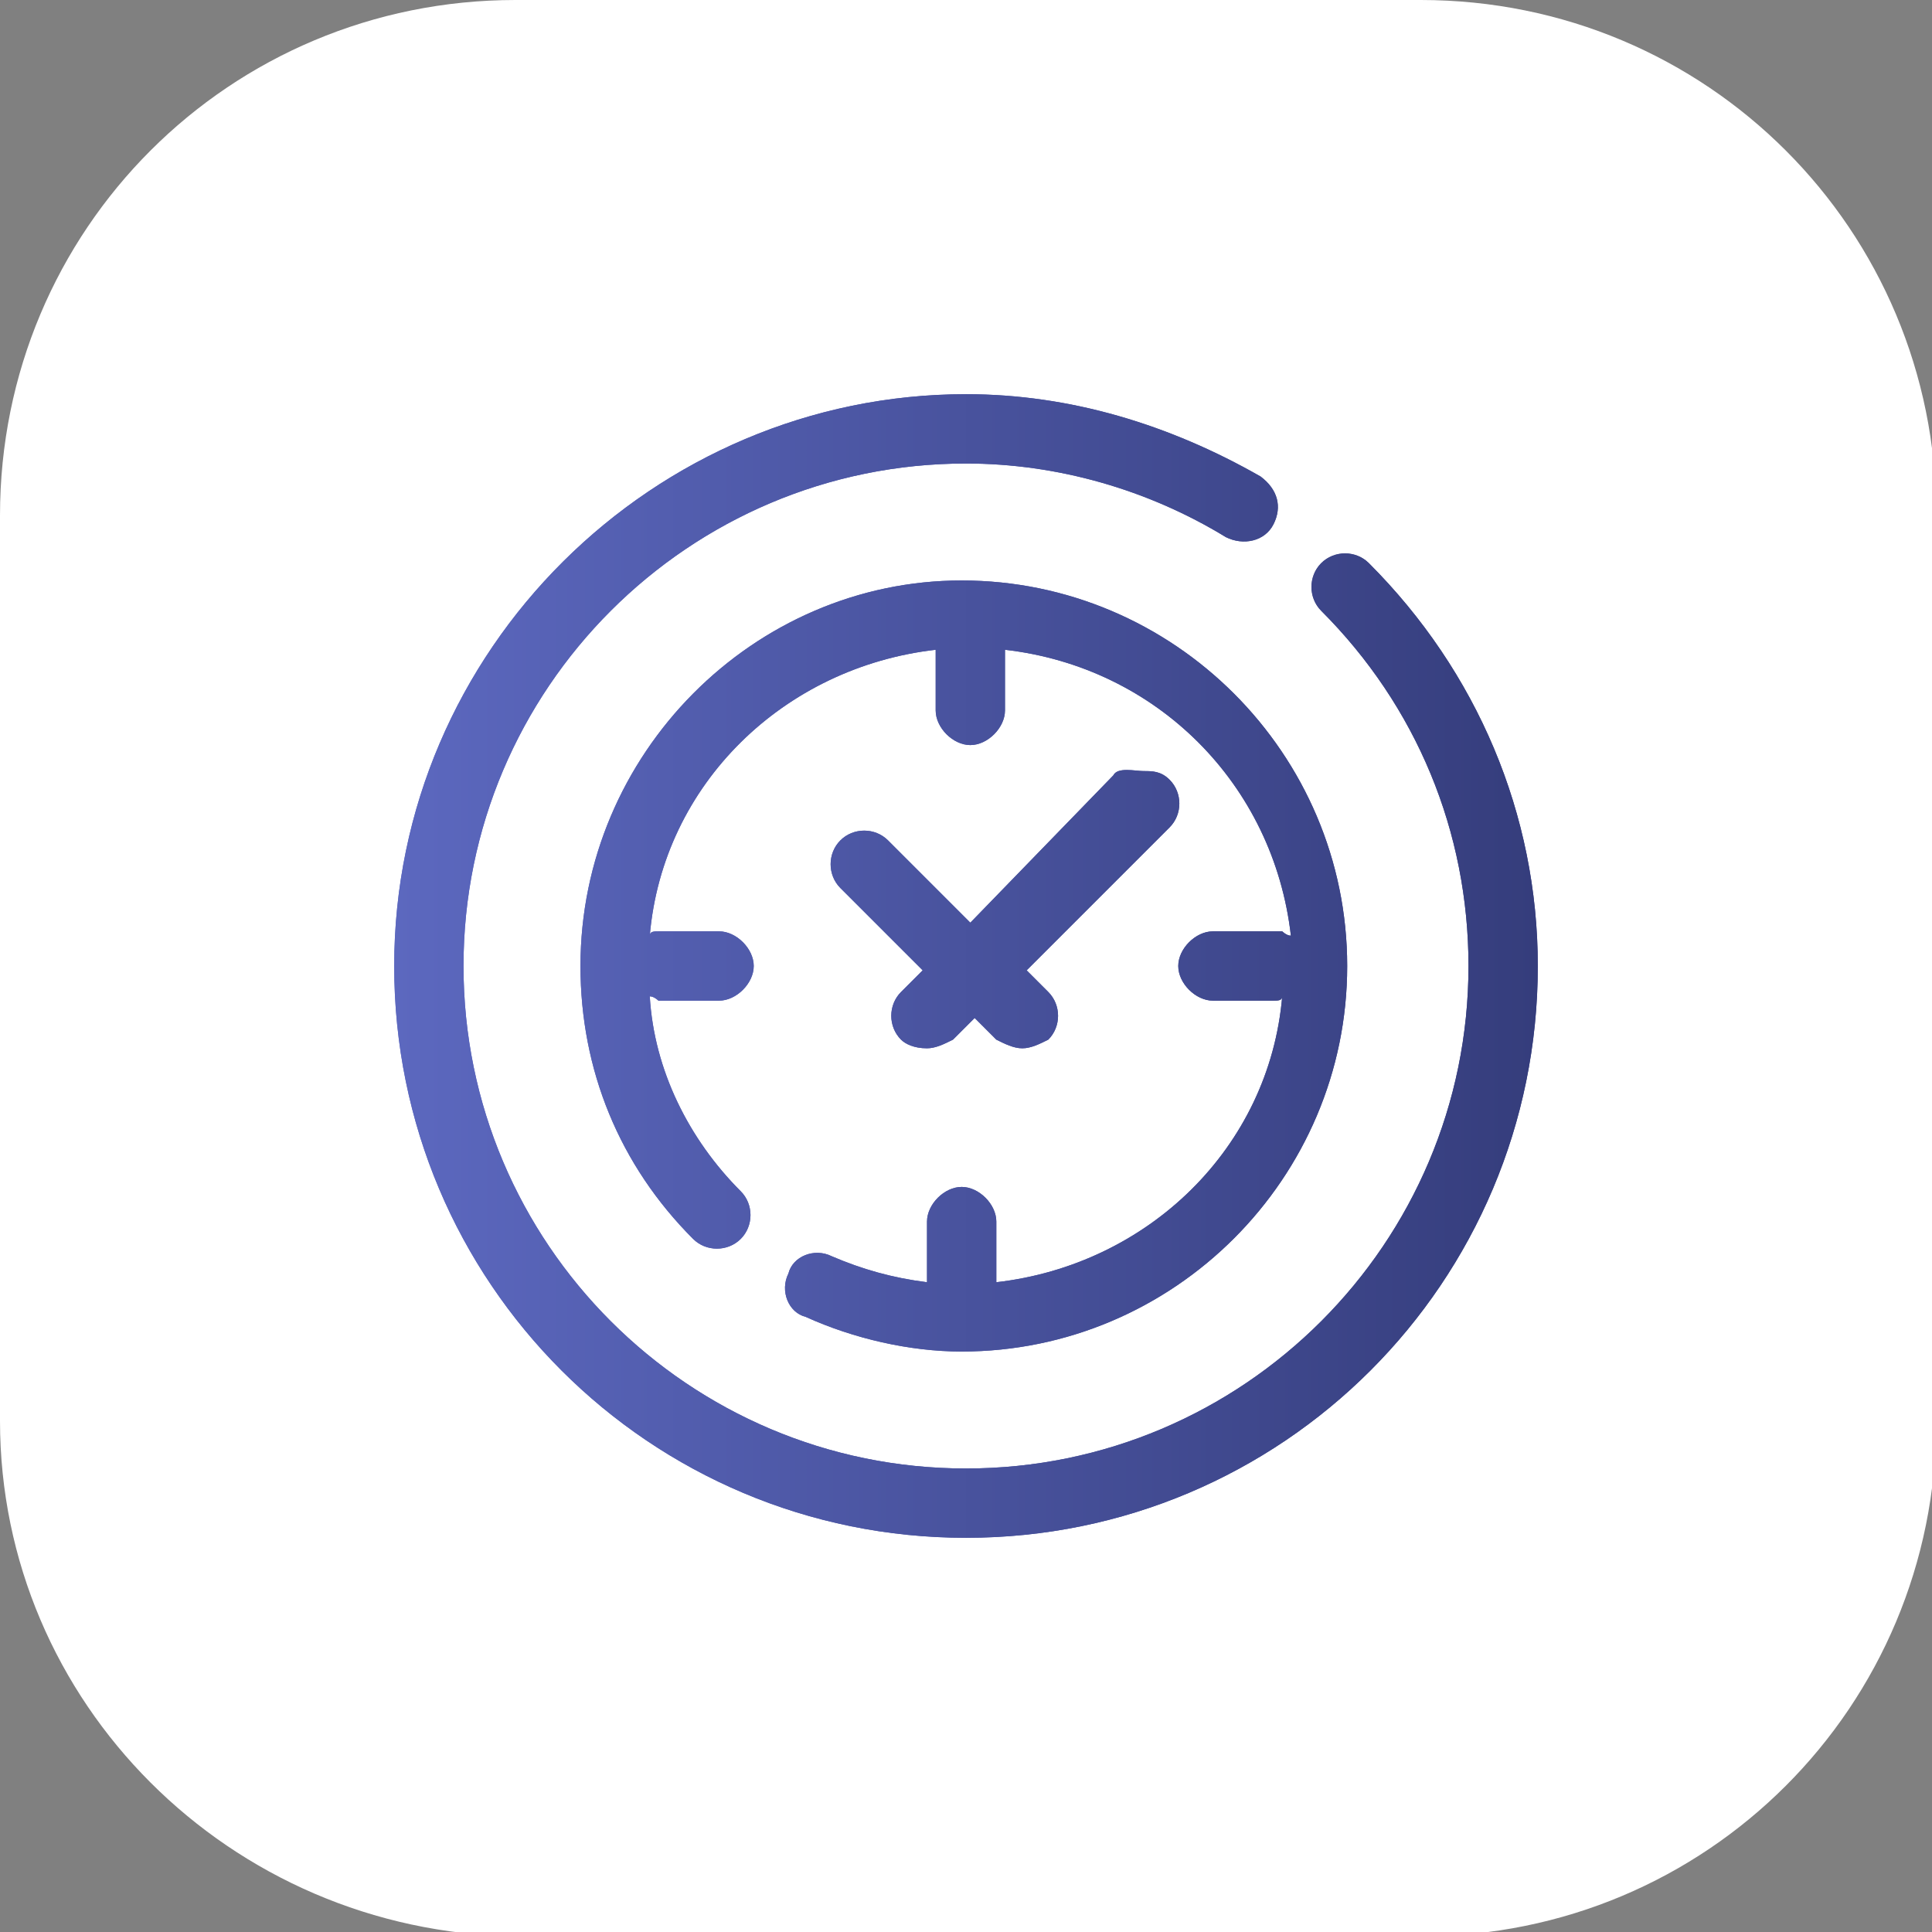
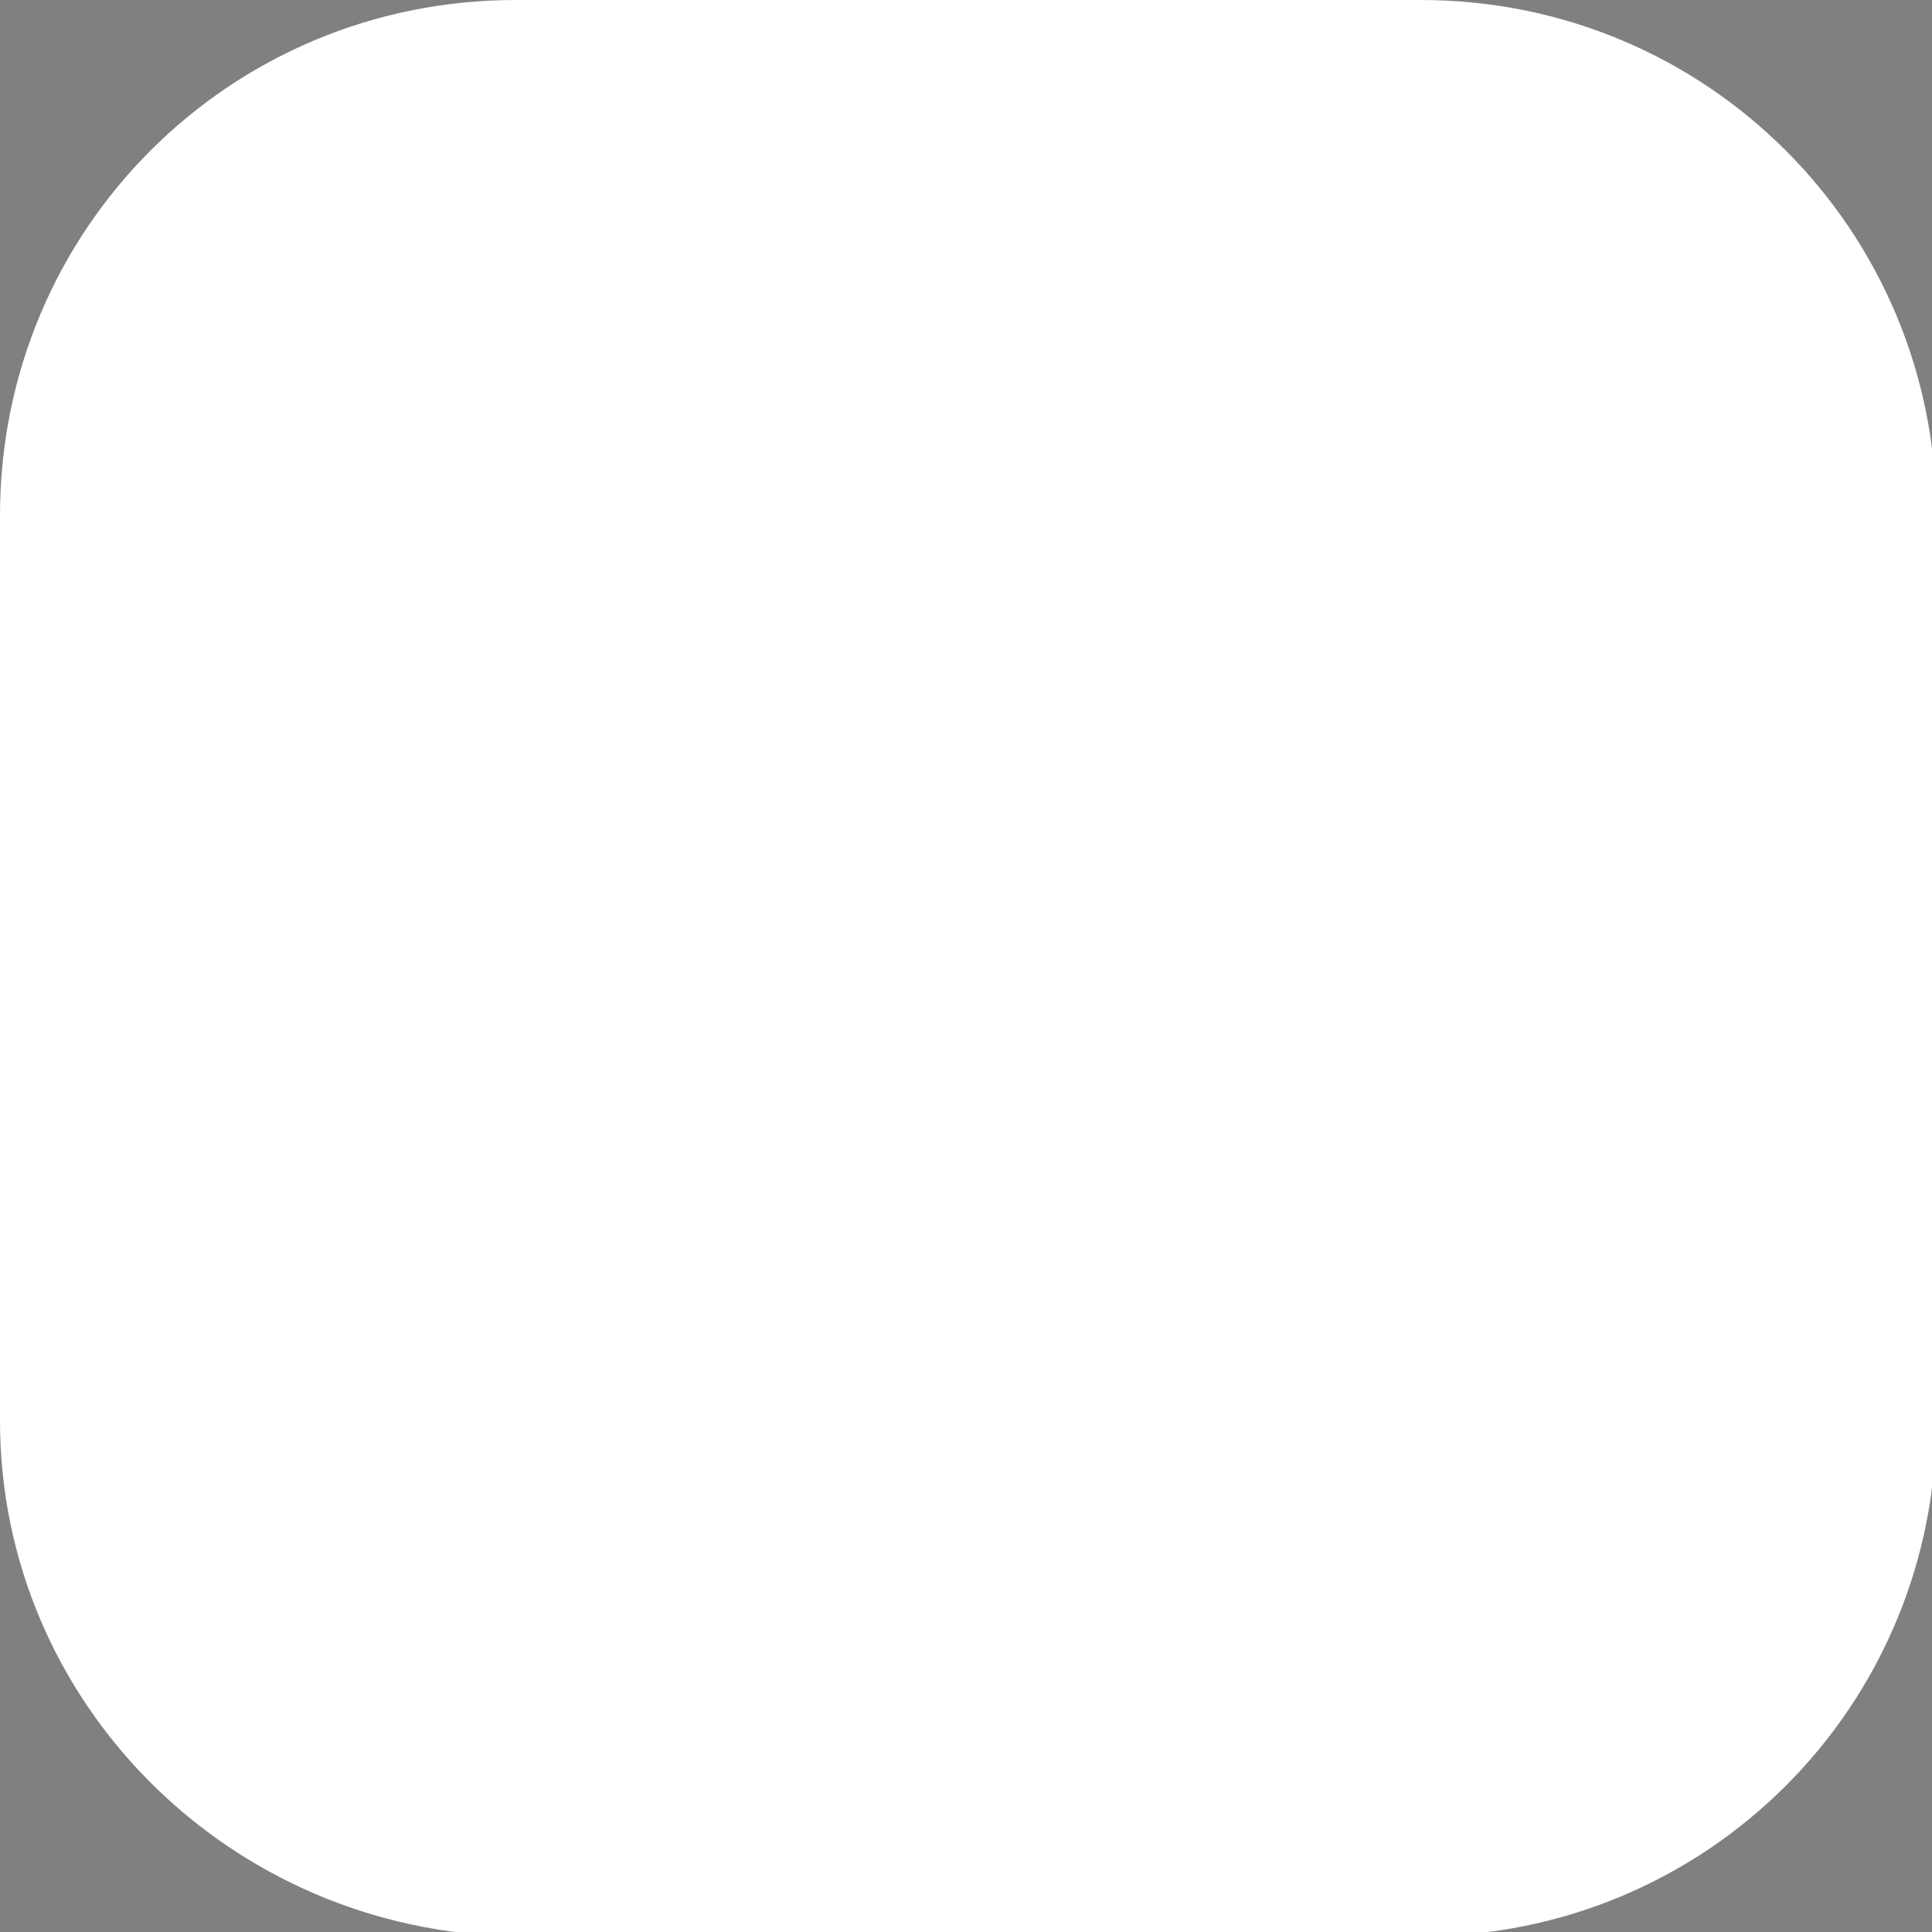
<svg xmlns="http://www.w3.org/2000/svg" xmlns:xlink="http://www.w3.org/1999/xlink" version="1.1" id="Layer_2_00000023995091771669935690000011276123194150267784_" x="0px" y="0px" viewBox="0 0 44.6 44.6" style="enable-background:new 0 0 44.6 44.6;" xml:space="preserve">
  <rect x="0" y="0" width="44.6" height="44.6" fill="#808080" stroke="none" />
  <style type="text/css">
	.st0{fill:#FFFFFF;}
	.st1{clip-path:url(#SVGID_00000160158103625502095870000018044909207589709223_);}
</style>
  <g id="Layer_1-2">
    <path class="st0" d="M11.9,0h20.9c6.6,0,11.9,5.3,11.9,11.9v20.9c0,6.6-5.3,11.9-11.9,11.9H11.9C5.3,44.6,0,39.3,0,32.8V11.9   C0,5.3,5.3,0,11.9,0z" />
    <g>
      <g>
        <g>
          <g>
            <defs>
-               <path id="SVGID_1_" d="M25.7,17.9l-3.3,3.4l-1.9-1.9c-0.3-0.3-0.8-0.3-1.1,0c-0.3,0.3-0.3,0.8,0,1.1l1.9,1.9l-0.5,0.5        c-0.3,0.3-0.3,0.8,0,1.1c0.1,0.1,0.3,0.2,0.6,0.2c0.2,0,0.4-0.1,0.6-0.2l0.5-0.5L23,24c0.2,0.1,0.4,0.2,0.6,0.2        s0.4-0.1,0.6-0.2c0.3-0.3,0.3-0.8,0-1.1l-0.5-0.5l3.3-3.3c0.3-0.3,0.3-0.8,0-1.1c-0.2-0.2-0.4-0.2-0.6-0.2        S25.8,17.7,25.7,17.9 M13.4,22.3c0,2.4,0.9,4.6,2.6,6.3c0.3,0.3,0.8,0.3,1.1,0c0.3-0.3,0.3-0.8,0-1.1c-1.2-1.2-2-2.8-2.1-4.5        c0.1,0,0.2,0.1,0.2,0.1h1.4c0.4,0,0.8-0.4,0.8-0.8s-0.4-0.8-0.8-0.8h-1.4c-0.1,0-0.2,0-0.2,0.1c0.3-3.5,3.1-6.2,6.6-6.6v1.4        c0,0.4,0.4,0.8,0.8,0.8s0.8-0.4,0.8-0.8V15c3.5,0.4,6.2,3.1,6.6,6.6c-0.1,0-0.2-0.1-0.2-0.1H28c-0.4,0-0.8,0.4-0.8,0.8        s0.4,0.8,0.8,0.8h1.4c0.1,0,0.2,0,0.2-0.1c-0.3,3.5-3.1,6.2-6.6,6.6v-1.4c0-0.4-0.4-0.8-0.8-0.8s-0.8,0.4-0.8,0.8v1.4        c-0.8-0.1-1.5-0.3-2.2-0.6c-0.4-0.2-0.9,0-1,0.4c-0.2,0.4,0,0.9,0.4,1c1.1,0.5,2.4,0.8,3.6,0.8c4.9,0,8.9-4,8.9-8.9        s-4-8.9-8.9-8.9C17.4,13.4,13.4,17.4,13.4,22.3 M9.1,22.3c0,7.3,5.9,13.2,13.2,13.2s13.2-5.9,13.2-13.2l0,0        c0-3.5-1.4-6.8-3.9-9.3c-0.3-0.3-0.8-0.3-1.1,0c-0.3,0.3-0.3,0.8,0,1.1c2.2,2.2,3.4,5.1,3.4,8.2c0,6.4-5.2,11.6-11.6,11.6        s-11.6-5.2-11.6-11.6s5.2-11.6,11.6-11.6c2.1,0,4.2,0.6,6,1.7c0.4,0.2,0.9,0.1,1.1-0.3c0.2-0.4,0.1-0.8-0.3-1.1        c-2.1-1.2-4.4-1.9-6.8-1.9C15.1,9.1,9.1,15,9.1,22.3" />
-             </defs>
+               </defs>
            <linearGradient id="SVGID_00000182491240112177979050000007053351925341331638_" gradientUnits="userSpaceOnUse" x1="9.1" y1="22.3" x2="35.5" y2="22.3">
              <stop offset="0" style="stop-color:#5C68BF" />
              <stop offset="1" style="stop-color:#353D7C" />
            </linearGradient>
            <use xlink:href="#SVGID_1_" style="overflow:visible;fill:url(#SVGID_00000182491240112177979050000007053351925341331638_);" />
            <clipPath id="SVGID_00000157305420867703880090000015589800738424081044_">
              <use xlink:href="#SVGID_1_" style="overflow:visible;" />
            </clipPath>
            <g style="clip-path:url(#SVGID_00000157305420867703880090000015589800738424081044_);">
              <g>
                <g>
                  <defs>
                    <rect id="SVGID_00000126281255715988519940000014413655500242230697_" x="9.1" y="9.1" width="26.4" height="26.4" />
                  </defs>
                  <linearGradient id="SVGID_00000091709781759293231100000000084945495398827934_" gradientUnits="userSpaceOnUse" x1="9.1" y1="22.3" x2="35.5" y2="22.3">
                    <stop offset="0" style="stop-color:#5C68BF" />
                    <stop offset="1" style="stop-color:#353D7C" />
                  </linearGradient>
                  <use xlink:href="#SVGID_00000126281255715988519940000014413655500242230697_" style="overflow:visible;fill:url(#SVGID_00000091709781759293231100000000084945495398827934_);" />
                  <clipPath id="SVGID_00000120538044589188210750000009856515117688049293_">
                    <use xlink:href="#SVGID_00000126281255715988519940000014413655500242230697_" style="overflow:visible;" />
                  </clipPath>
                </g>
              </g>
            </g>
          </g>
        </g>
      </g>
    </g>
  </g>
</svg>